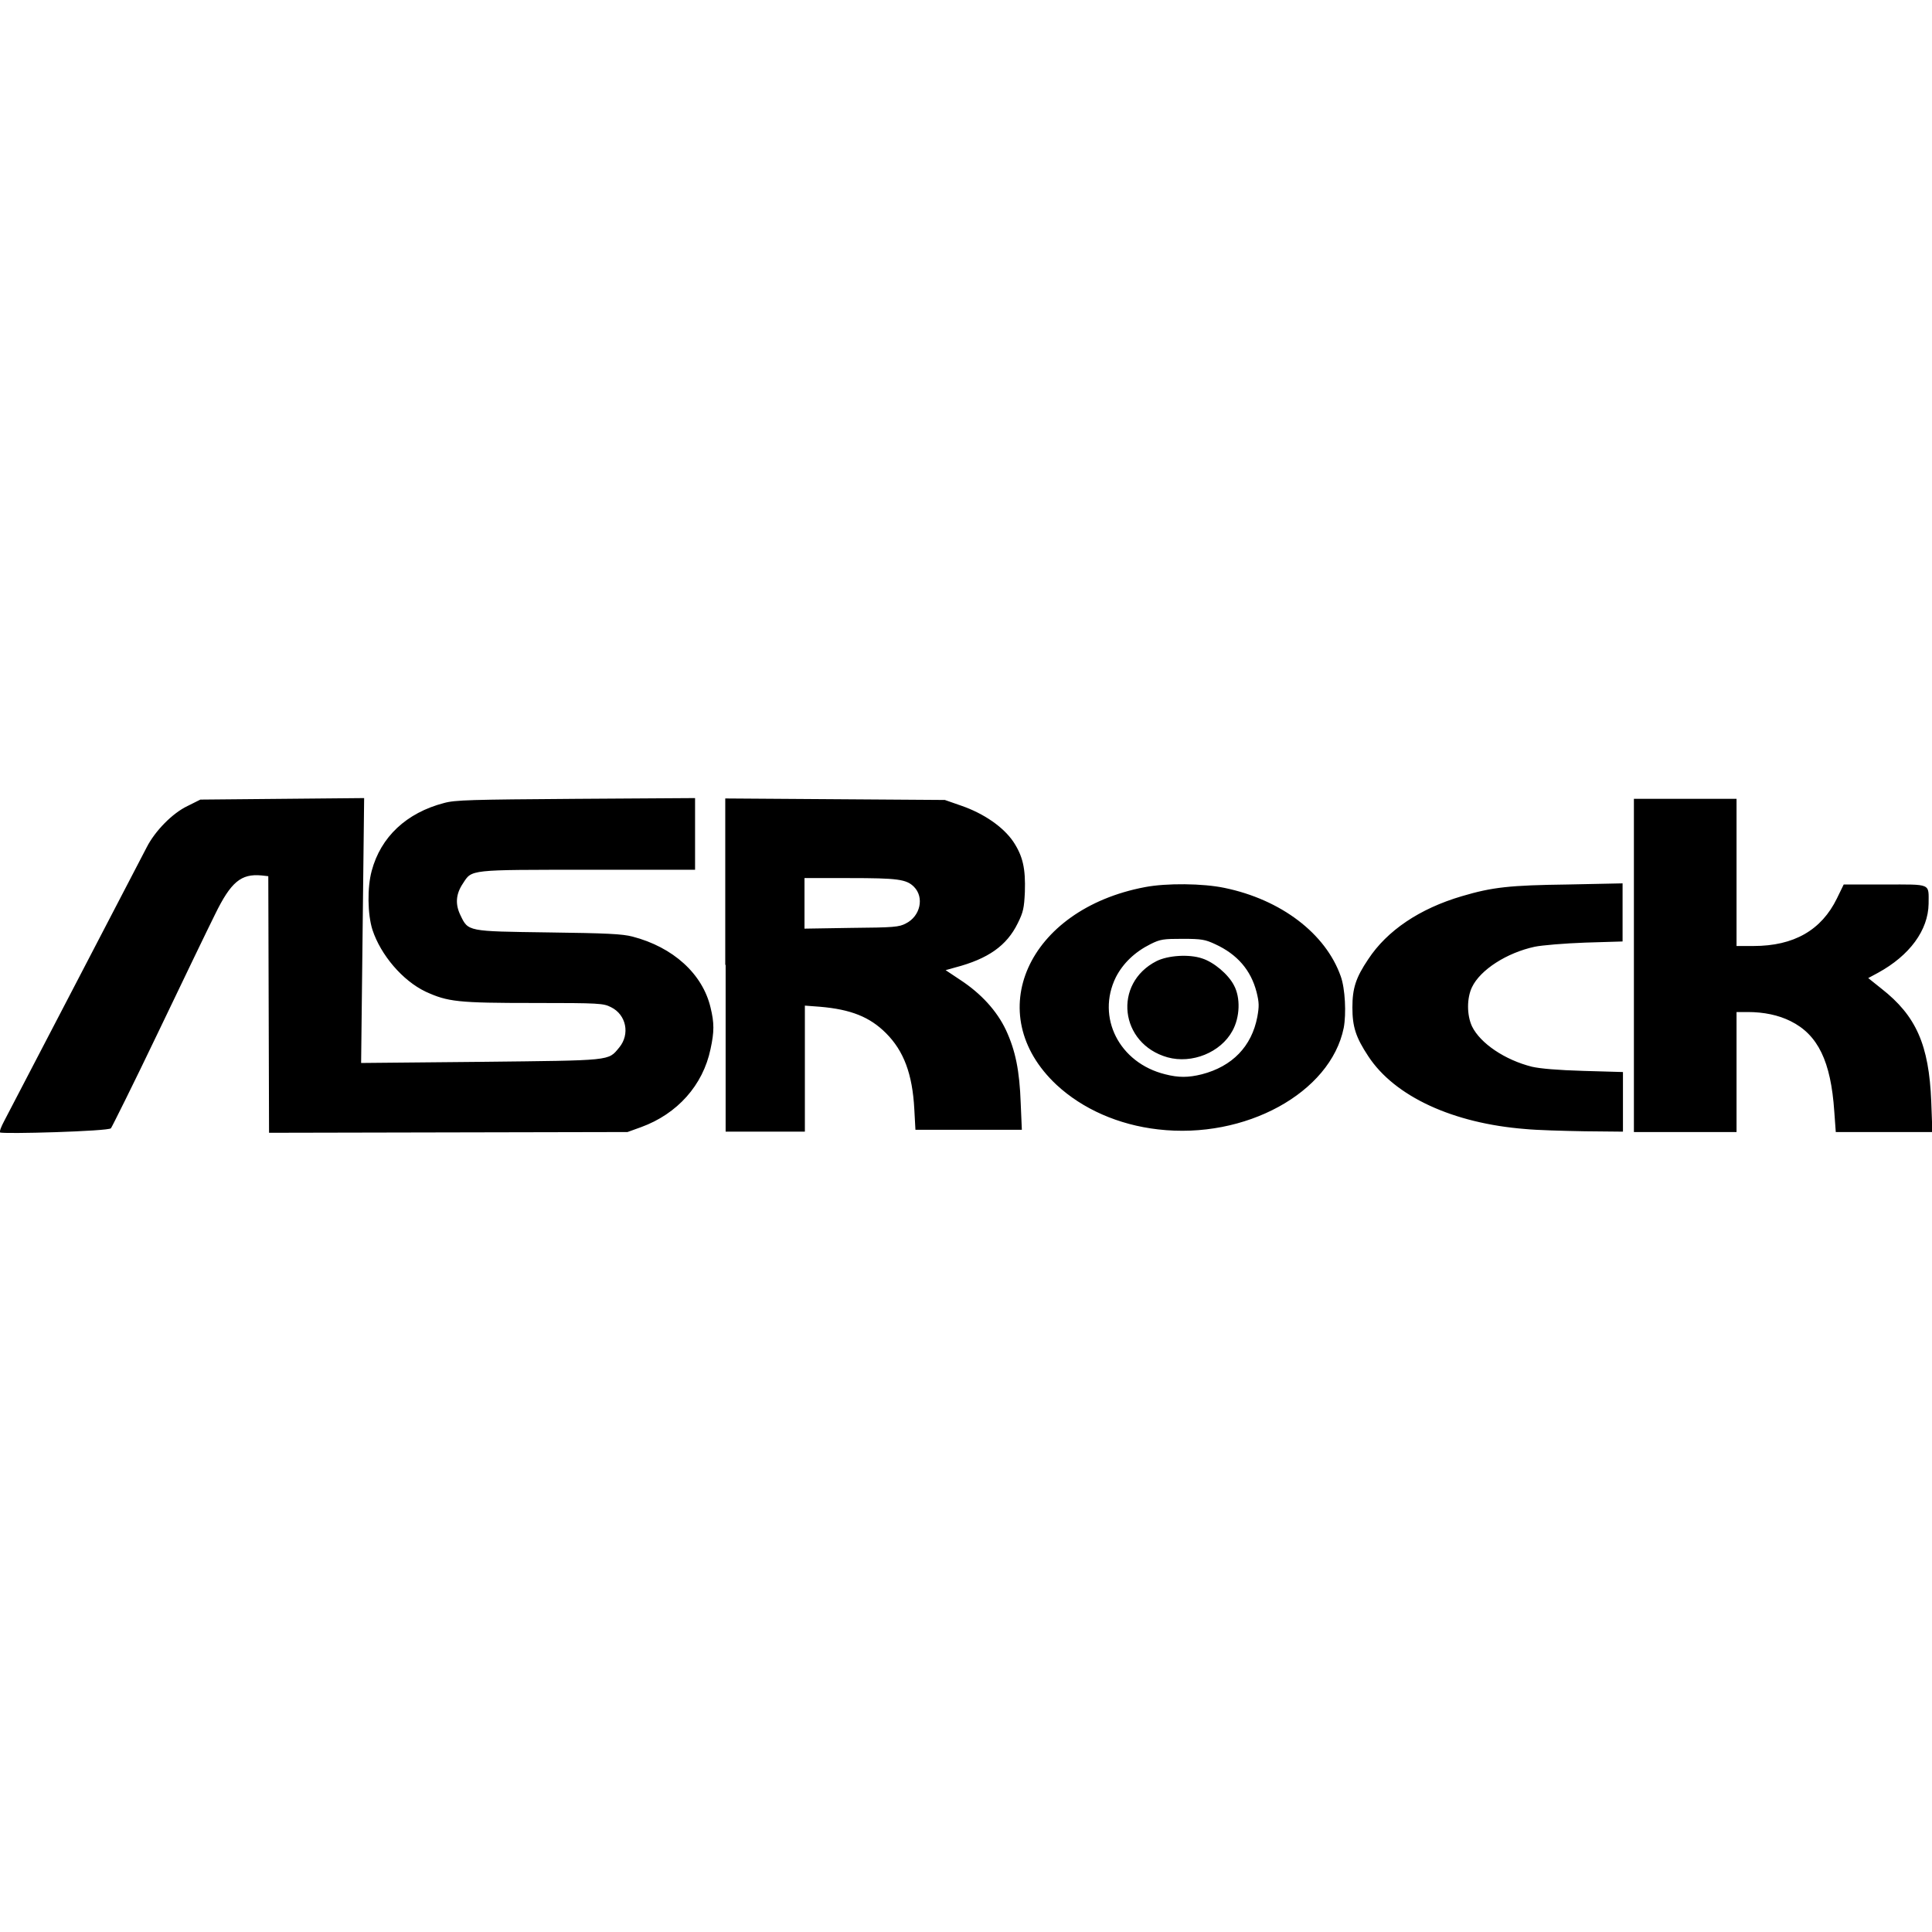
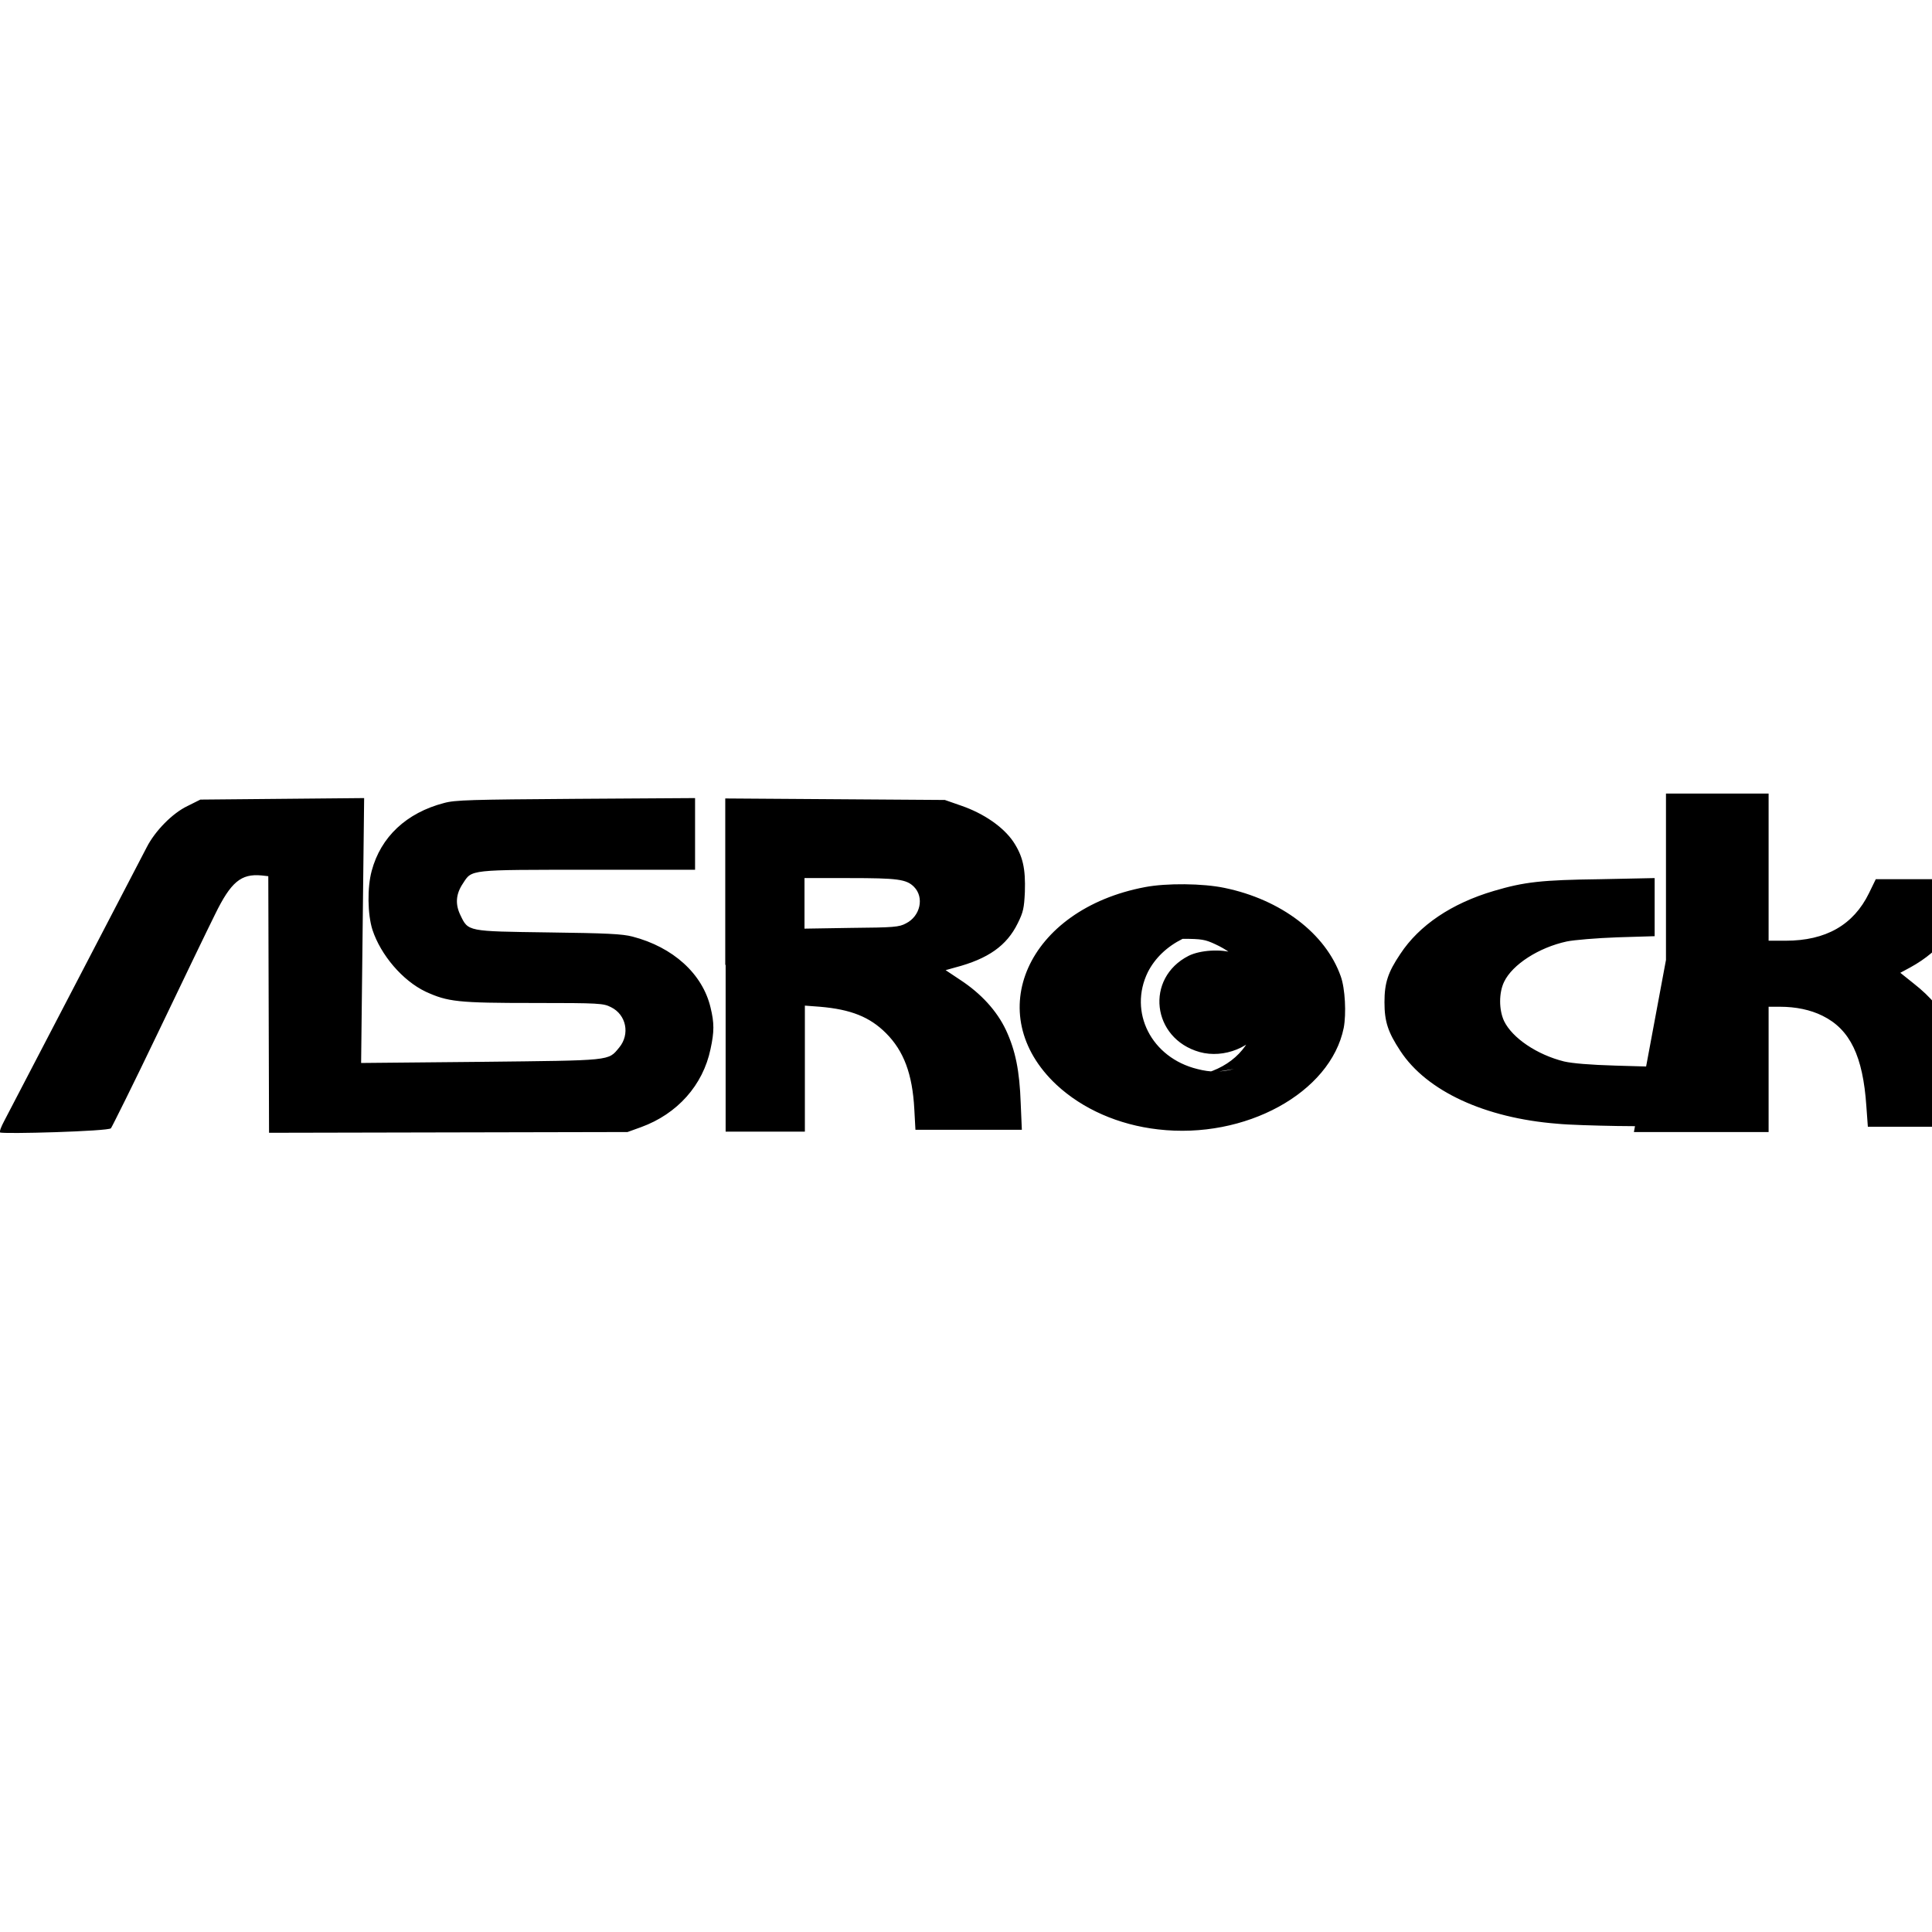
<svg xmlns="http://www.w3.org/2000/svg" xml:space="preserve" viewBox="0 0 512 512">
-   <path d="M0 300.1c-.2-.2.3-1.5 1.1-3 1.6-3 35.5-68.2 37.8-72.6 2.2-4.3 6.8-9 10.8-10.9l3.4-1.7 21.7-.2 21.7-.2-.4 35.1-.4 35.1 31.7-.3c35.1-.4 33.7-.2 36.7-3.8 2.9-3.5 1.9-8.7-2.2-10.7-2-1-2.9-1.1-20.4-1.1-20.2 0-22.8-.3-28.7-3-6.1-2.9-11.9-9.7-14.1-16.4-1.3-4.1-1.4-11.2-.2-15.6 2.4-9 9.2-15.4 19.2-18 2.9-.8 7.1-.9 34.9-1.1l31.6-.2v19H156c-31.9 0-30.9-.1-33.3 3.6-1.9 2.8-2.1 5.5-.7 8.4 2.1 4.4 1.8 4.3 23.3 4.6 15.5.2 19.6.4 22.3 1.1 10.8 2.8 18.6 9.9 20.7 18.8 1 4.1 1 6.4 0 11-2 9.6-8.8 17.2-18.4 20.7l-3.6 1.3-47.5.1-47.5.1-.1-34-.1-34-1.8-.2c-5.4-.5-8.1 1.7-12.3 10.3-1.7 3.4-8.5 17.5-15.1 31.3S29.6 298.8 29.4 299c-.5.8-28.9 1.6-29.4 1.1m192.2-44.4v-44.1l29.1.2 29.1.2 4.3 1.5c6.1 2.1 11.2 5.7 13.8 9.5 2.6 3.9 3.3 7.2 3.1 13.4-.2 4.2-.4 5.3-1.9 8.3-2.9 5.9-7.8 9.4-16.6 11.7l-2.5.7 3.9 2.6c5.5 3.6 9.7 8.2 12.1 13.3 2.5 5.4 3.6 10.7 3.9 19.4l.3 7h-28.2l-.3-5.5c-.5-9.3-2.8-15.4-7.5-20.1-4.3-4.3-9.3-6.3-17.5-7l-4-.3v33.4h-21v-44.2zm47.9-11c3.8-1.9 4.9-6.9 2.1-9.7-2-2-4.4-2.3-17.1-2.3h-11.9v13.4l12.4-.2c11.2-.1 12.7-.2 14.5-1.2m66.8 54.6c-10.5-1.2-20-5.4-26.9-11.8-20.1-18.8-7.7-46.5 23.4-52.4 5.7-1.1 15.4-1 21.1.2 15 3.1 26.8 12.1 30.8 23.4 1.2 3.3 1.5 10 .8 13.7-3.5 17.2-26.1 29.6-49.2 26.9m11.6-14.6c8.1-2.1 13.2-7.4 14.7-15.2.5-2.8.5-3.8-.2-6.6-1.5-5.8-5.1-10-11-12.7-2.6-1.2-3.5-1.4-8.6-1.4s-5.9.1-8.5 1.4c-4.2 2.1-7.3 5.1-9.2 8.8-5.2 10.6.9 22.7 13.1 25.7 3.5.9 6.1.9 9.7 0m-9.1-4.5c-12.7-3.6-14.5-19.6-2.9-25.5 3-1.5 8.6-1.9 12.1-.7 3.1 1 6.9 4.2 8.4 7.1 1.8 3.3 1.6 8.5-.4 12.1-3.1 5.7-10.7 8.8-17.2 7m94.8 19c-19.1-1.5-34.6-8.6-41.6-19.3-3.3-5-4.2-7.8-4.2-12.9s.9-7.9 4.2-12.8c5-7.6 13.6-13.4 24.8-16.7 8.1-2.4 12.7-2.9 28.1-3.1l14.5-.3v15.4l-9.9.3c-5.5.2-11.5.7-13.4 1.1-7.4 1.6-14.4 6.1-16.6 10.7-1.4 2.9-1.4 7.4 0 10.4 2.2 4.5 8.7 8.9 15.9 10.7 2.2.5 6.8.9 13.7 1.1l10.4.3v15.8l-10.1-.1c-5.8-.1-12.8-.3-15.8-.6m28.8-43.4v-44.1h27.2v39h4.5c10.7 0 18-4.2 22.1-12.6l1.8-3.7h10.9c12.5 0 11.6-.4 11.6 5.1-.1 7-5 13.7-13.4 18.3l-2.6 1.4 3.5 2.8c9.2 7.2 12.6 14.9 13.2 29.9l.3 8.1h-25.6l-.4-5.5c-.9-13.2-4.3-20.3-11.6-23.9-3.2-1.6-7.1-2.4-11.3-2.4h-3V300H433z" />
+   <path d="M0 300.1c-.2-.2.3-1.5 1.1-3 1.6-3 35.5-68.2 37.8-72.6 2.2-4.3 6.8-9 10.8-10.9l3.4-1.7 21.7-.2 21.7-.2-.4 35.1-.4 35.1 31.7-.3c35.1-.4 33.7-.2 36.7-3.8 2.9-3.5 1.9-8.7-2.2-10.7-2-1-2.9-1.1-20.4-1.1-20.2 0-22.8-.3-28.7-3-6.1-2.9-11.9-9.7-14.1-16.4-1.3-4.1-1.4-11.2-.2-15.6 2.4-9 9.2-15.4 19.2-18 2.9-.8 7.1-.9 34.9-1.1l31.6-.2v19H156c-31.9 0-30.9-.1-33.3 3.6-1.9 2.8-2.1 5.5-.7 8.4 2.1 4.4 1.8 4.3 23.3 4.6 15.5.2 19.6.4 22.3 1.1 10.8 2.8 18.6 9.9 20.7 18.8 1 4.1 1 6.4 0 11-2 9.6-8.8 17.2-18.4 20.7l-3.6 1.3-47.5.1-47.5.1-.1-34-.1-34-1.8-.2c-5.4-.5-8.1 1.7-12.3 10.3-1.7 3.4-8.5 17.5-15.1 31.3S29.6 298.8 29.4 299c-.5.8-28.9 1.6-29.4 1.1m192.2-44.4v-44.1l29.1.2 29.1.2 4.3 1.5c6.1 2.1 11.2 5.7 13.8 9.5 2.6 3.9 3.3 7.2 3.1 13.4-.2 4.2-.4 5.3-1.9 8.3-2.9 5.9-7.8 9.4-16.6 11.7l-2.5.7 3.9 2.6c5.5 3.6 9.7 8.2 12.1 13.3 2.5 5.4 3.6 10.7 3.9 19.4l.3 7h-28.2l-.3-5.5c-.5-9.3-2.8-15.4-7.5-20.1-4.3-4.3-9.3-6.3-17.5-7l-4-.3v33.4h-21v-44.2zm47.9-11c3.8-1.9 4.9-6.9 2.1-9.7-2-2-4.4-2.3-17.1-2.3h-11.9v13.4l12.4-.2c11.2-.1 12.7-.2 14.5-1.2m66.8 54.6c-10.5-1.2-20-5.4-26.9-11.8-20.1-18.8-7.7-46.5 23.4-52.4 5.7-1.1 15.4-1 21.1.2 15 3.1 26.8 12.1 30.8 23.4 1.2 3.3 1.5 10 .8 13.7-3.5 17.2-26.1 29.6-49.2 26.9m11.6-14.6c8.1-2.1 13.2-7.4 14.7-15.2.5-2.8.5-3.8-.2-6.6-1.5-5.8-5.1-10-11-12.7-2.6-1.2-3.5-1.4-8.6-1.4c-4.2 2.1-7.3 5.1-9.2 8.8-5.2 10.6.9 22.7 13.1 25.7 3.5.9 6.1.9 9.7 0m-9.1-4.5c-12.7-3.6-14.5-19.6-2.9-25.5 3-1.5 8.6-1.9 12.1-.7 3.1 1 6.9 4.2 8.4 7.1 1.8 3.3 1.6 8.5-.4 12.1-3.1 5.7-10.7 8.8-17.2 7m94.8 19c-19.1-1.5-34.6-8.6-41.6-19.3-3.3-5-4.2-7.8-4.2-12.9s.9-7.9 4.2-12.8c5-7.6 13.6-13.4 24.8-16.7 8.1-2.4 12.7-2.9 28.1-3.1l14.5-.3v15.4l-9.9.3c-5.5.2-11.5.7-13.4 1.1-7.4 1.6-14.4 6.1-16.6 10.7-1.4 2.9-1.4 7.4 0 10.4 2.2 4.5 8.7 8.9 15.9 10.7 2.2.5 6.8.9 13.7 1.1l10.4.3v15.8l-10.1-.1c-5.8-.1-12.8-.3-15.8-.6m28.8-43.4v-44.1h27.2v39h4.5c10.7 0 18-4.2 22.1-12.6l1.8-3.7h10.9c12.5 0 11.6-.4 11.6 5.1-.1 7-5 13.7-13.4 18.3l-2.6 1.4 3.5 2.8c9.2 7.2 12.6 14.9 13.2 29.9l.3 8.1h-25.6l-.4-5.5c-.9-13.2-4.3-20.3-11.6-23.9-3.2-1.6-7.1-2.4-11.3-2.4h-3V300H433z" />
</svg>